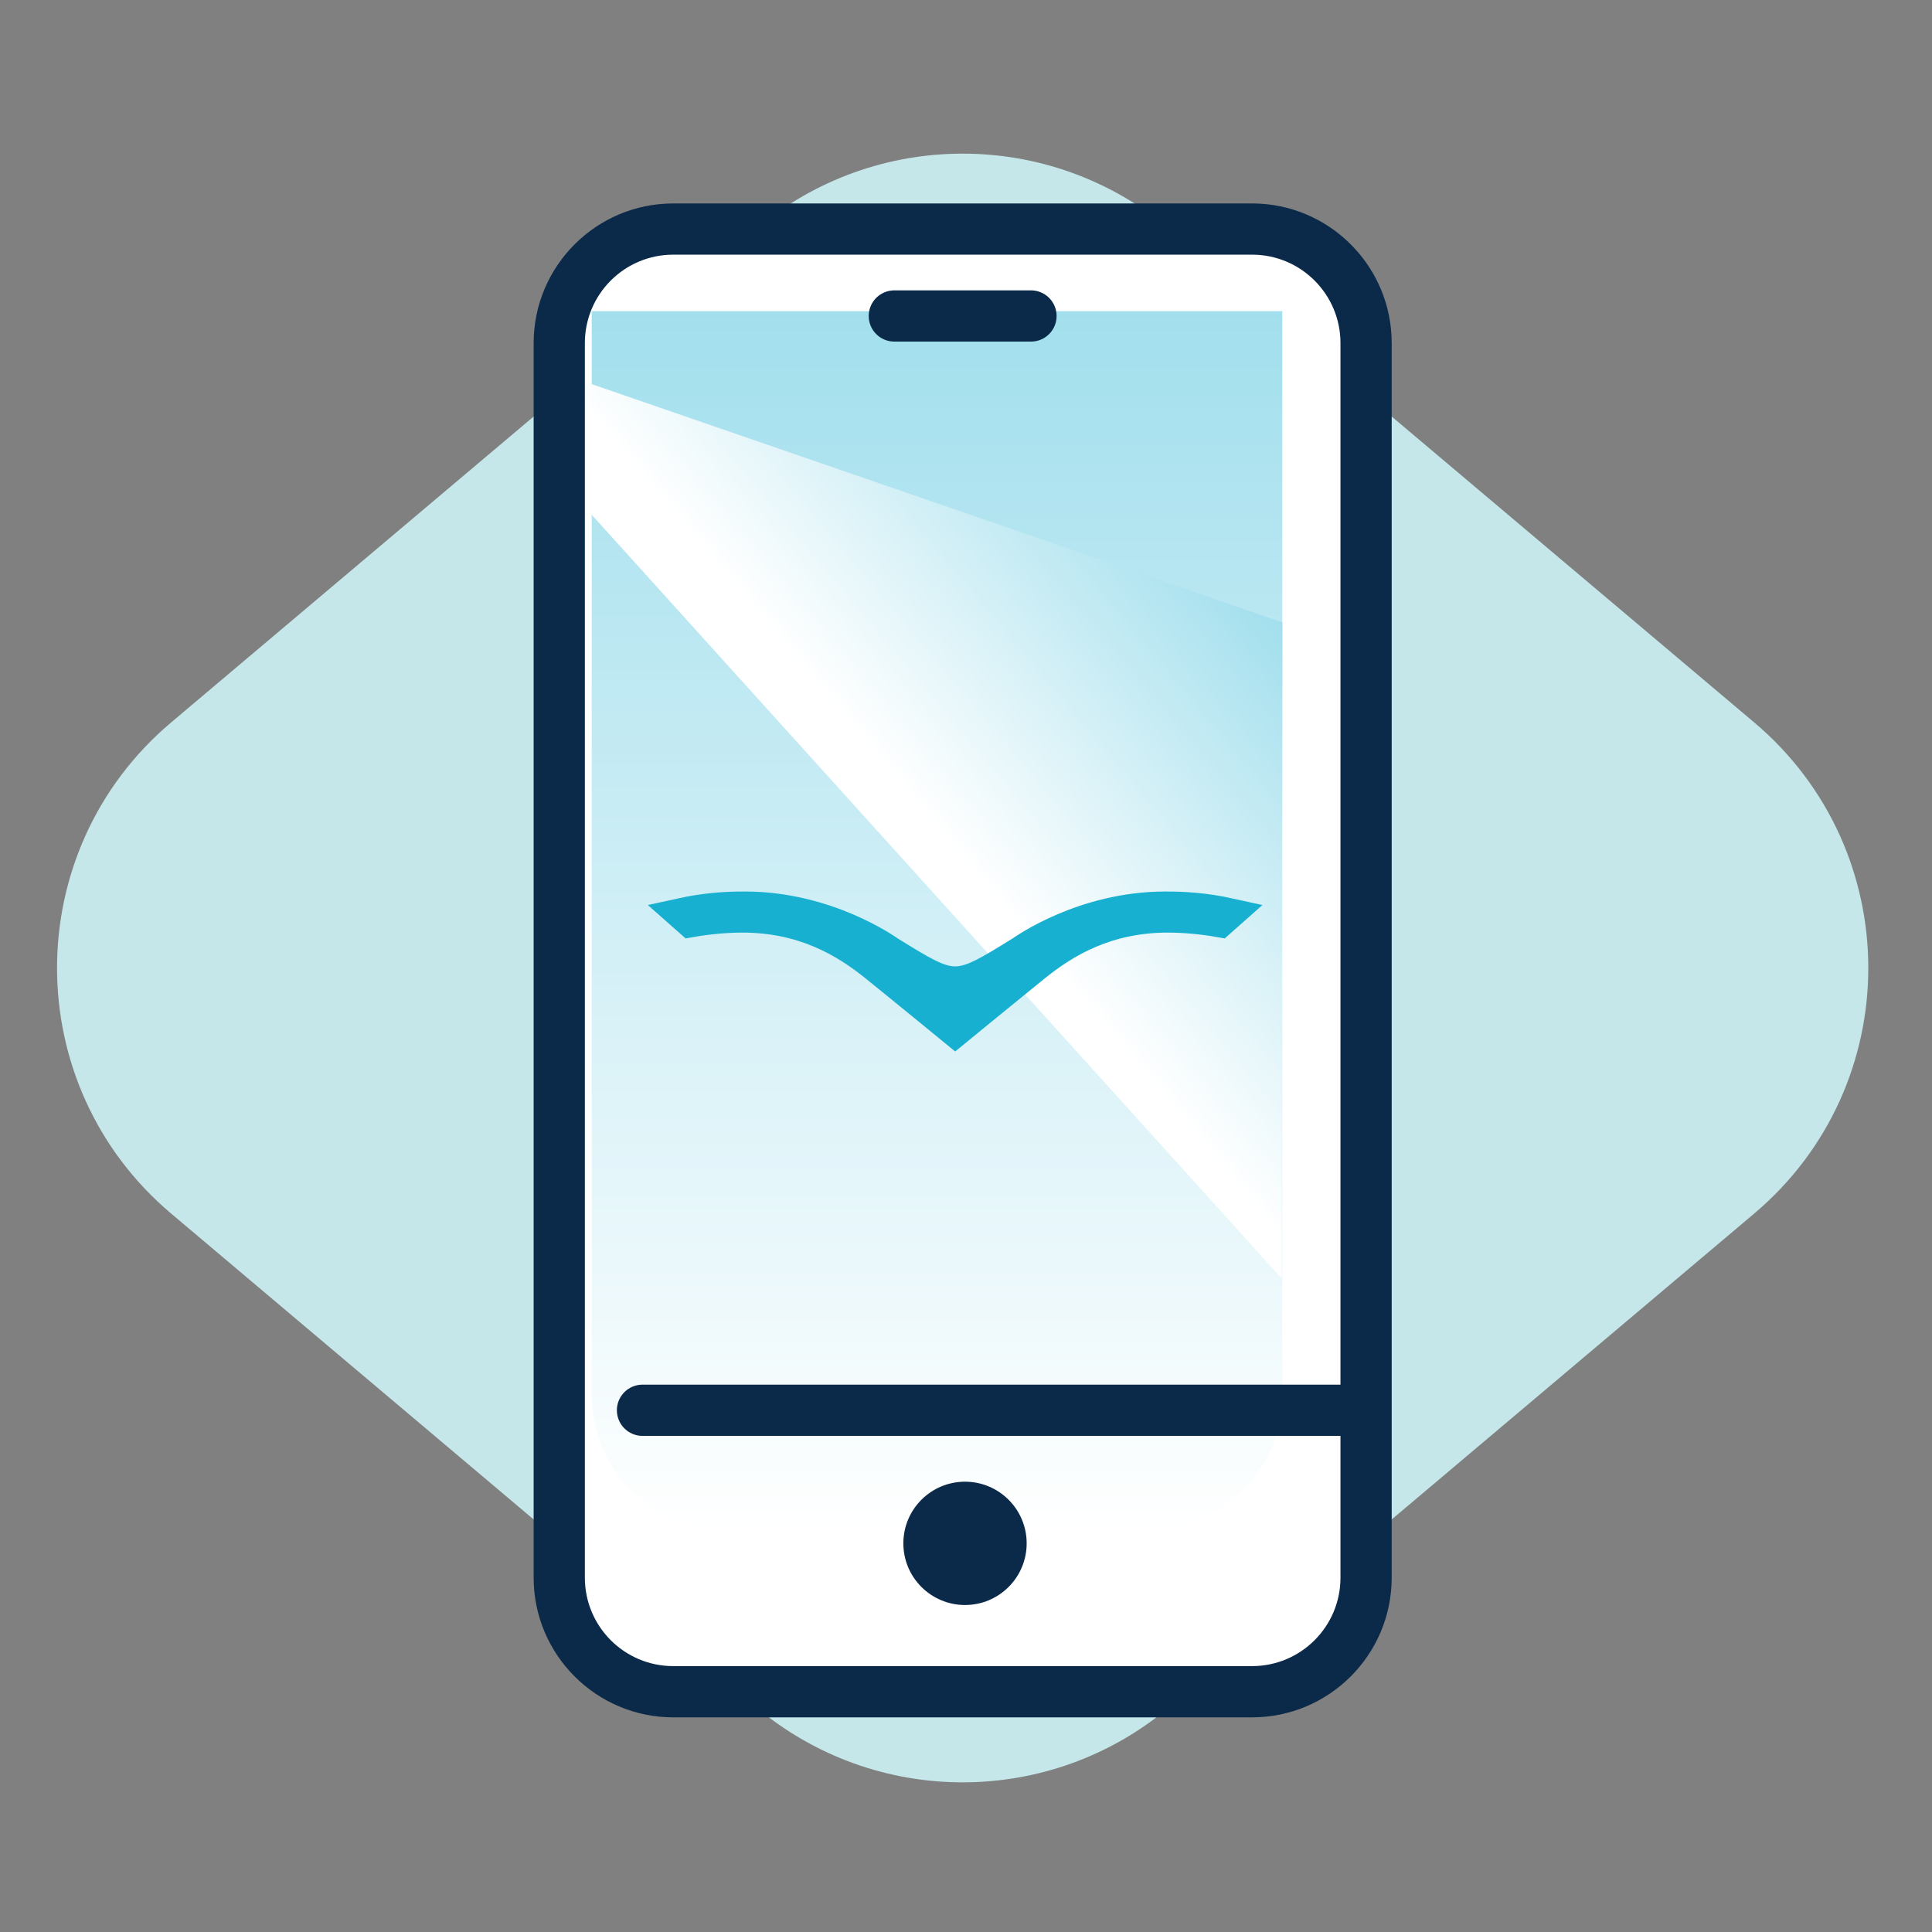
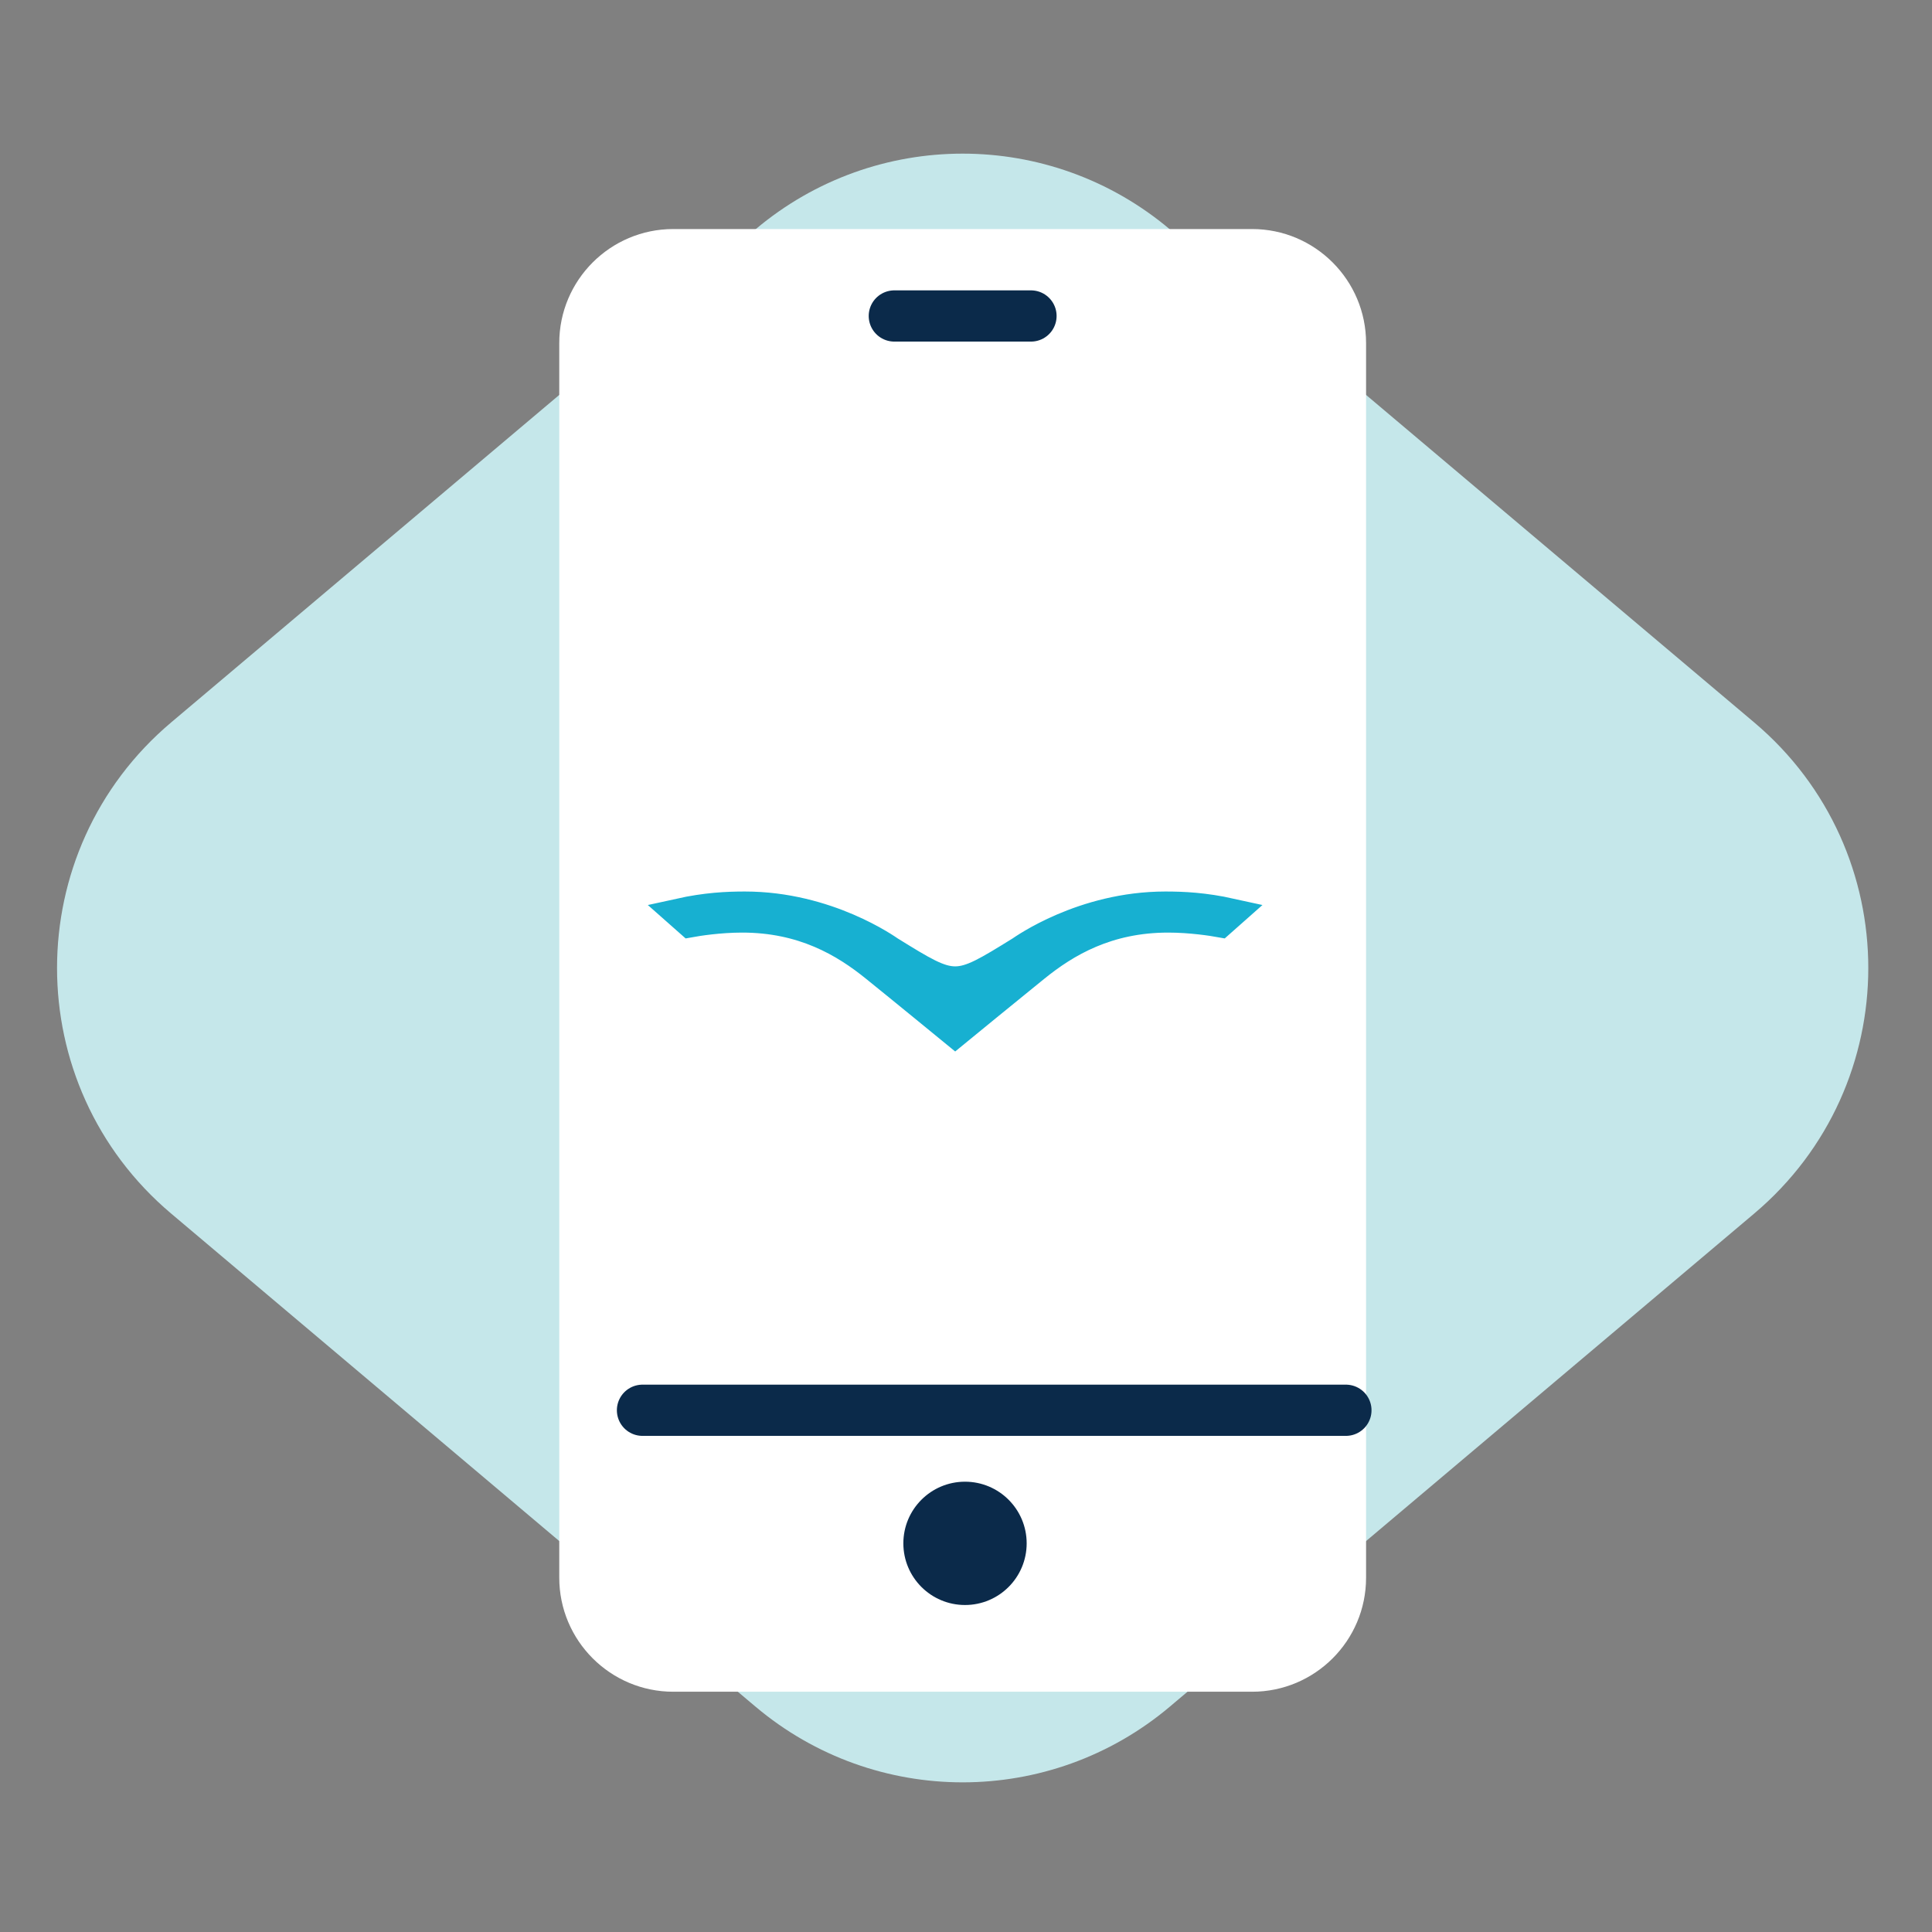
<svg xmlns="http://www.w3.org/2000/svg" width="80" height="80" viewBox="0 0 80 80" fill="none">
  <rect x="0" y="0" width="80" height="80" fill="#808080" stroke="none" />
  <path d="M71.581 48.999L47.386 69.415C43.04 73.082 36.684 73.082 32.338 69.415L8.143 48.999C2.619 44.338 2.619 35.827 8.143 31.166L32.338 10.75C36.684 7.083 43.04 7.083 47.386 10.75L71.581 31.166C77.105 35.827 77.105 44.338 71.581 48.999Z" fill="#C5E7EA" stroke="#C5E7EA" stroke-width="3.276" stroke-miterlimit="10" />
  <path d="M27.879 9.484H51.844C54.45 9.484 56.566 11.6 56.566 14.206V65.331C56.566 67.936 54.451 70.051 51.846 70.051H27.88C25.274 70.051 23.158 67.935 23.158 65.329V14.205C23.158 11.599 25.274 9.484 27.879 9.484Z" fill="white" />
-   <path d="M51.845 10.545C53.867 10.545 55.506 12.184 55.506 14.206V65.329C55.506 67.351 53.867 68.99 51.845 68.99H27.879C25.857 68.99 24.218 67.351 24.218 65.329V14.206C24.218 12.184 25.857 10.545 27.879 10.545L51.845 10.545ZM51.845 8.424H27.879C24.69 8.424 22.097 11.017 22.097 14.206V65.329C22.097 68.518 24.69 71.112 27.879 71.112H51.845C55.034 71.112 57.627 68.518 57.627 65.329V14.206C57.627 11.017 55.034 8.424 51.845 8.424Z" fill="#0B2A4A" />
-   <path d="M47.502 63.364H30.097C27.007 63.364 24.502 60.859 24.502 57.769V12.885H53.097V57.769C53.097 60.859 50.592 63.364 47.502 63.364Z" fill="url(#paint0_linear_1757_13170)" />
  <path d="M39.959 66.46C41.369 66.46 42.512 65.317 42.512 63.907C42.512 62.497 41.369 61.354 39.959 61.354C38.549 61.354 37.406 62.497 37.406 63.907C37.406 65.317 38.549 66.46 39.959 66.46Z" fill="#0B2A4A" />
  <path d="M37.032 13.084H42.691H37.032Z" fill="white" />
  <path d="M37.032 13.084H42.691" stroke="#0B2A4A" stroke-width="2.121" stroke-miterlimit="10" stroke-linecap="round" />
-   <path d="M24.289 15.833L53.101 25.771L53.065 52.93L24.289 21.08V15.833Z" fill="url(#paint1_linear_1757_13170)" />
  <path d="M48.257 37.524C44.834 37.524 42.343 39.317 42.257 39.372C40.907 40.207 40.232 40.624 39.552 40.624C38.871 40.624 38.196 40.207 36.846 39.372C36.76 39.317 34.268 37.524 30.845 37.524C30.106 37.524 29.241 37.564 28.124 37.811L28.572 38.207C28.881 38.151 29.778 38.008 30.731 38.008C33.249 38.008 34.961 39.015 36.25 40.062C37.099 40.744 39.552 42.753 39.552 42.753C39.552 42.753 42.004 40.744 42.852 40.062C44.141 39.015 45.853 38.008 48.372 38.008C49.324 38.008 50.221 38.151 50.531 38.207L50.978 37.811C49.862 37.564 48.996 37.524 48.257 37.524Z" fill="#17B0D1" stroke="#17B0D1" stroke-width="1.217" stroke-miterlimit="10" />
  <path d="M55.731 58.396H26.604" stroke="#0B2A4A" stroke-width="2.121" stroke-miterlimit="10" stroke-linecap="round" />
  <defs>
    <linearGradient id="paint0_linear_1757_13170" x1="38.8" y1="63.364" x2="38.8" y2="12.885" gradientUnits="userSpaceOnUse">
      <stop stop-color="white" />
      <stop offset="1" stop-color="#A2DFED" />
    </linearGradient>
    <linearGradient id="paint1_linear_1757_13170" x1="36.783" y1="35.97" x2="51.381" y2="23.721" gradientUnits="userSpaceOnUse">
      <stop offset="0.137" stop-color="white" />
      <stop offset="1" stop-color="#A2DFED" />
    </linearGradient>
  </defs>
</svg>